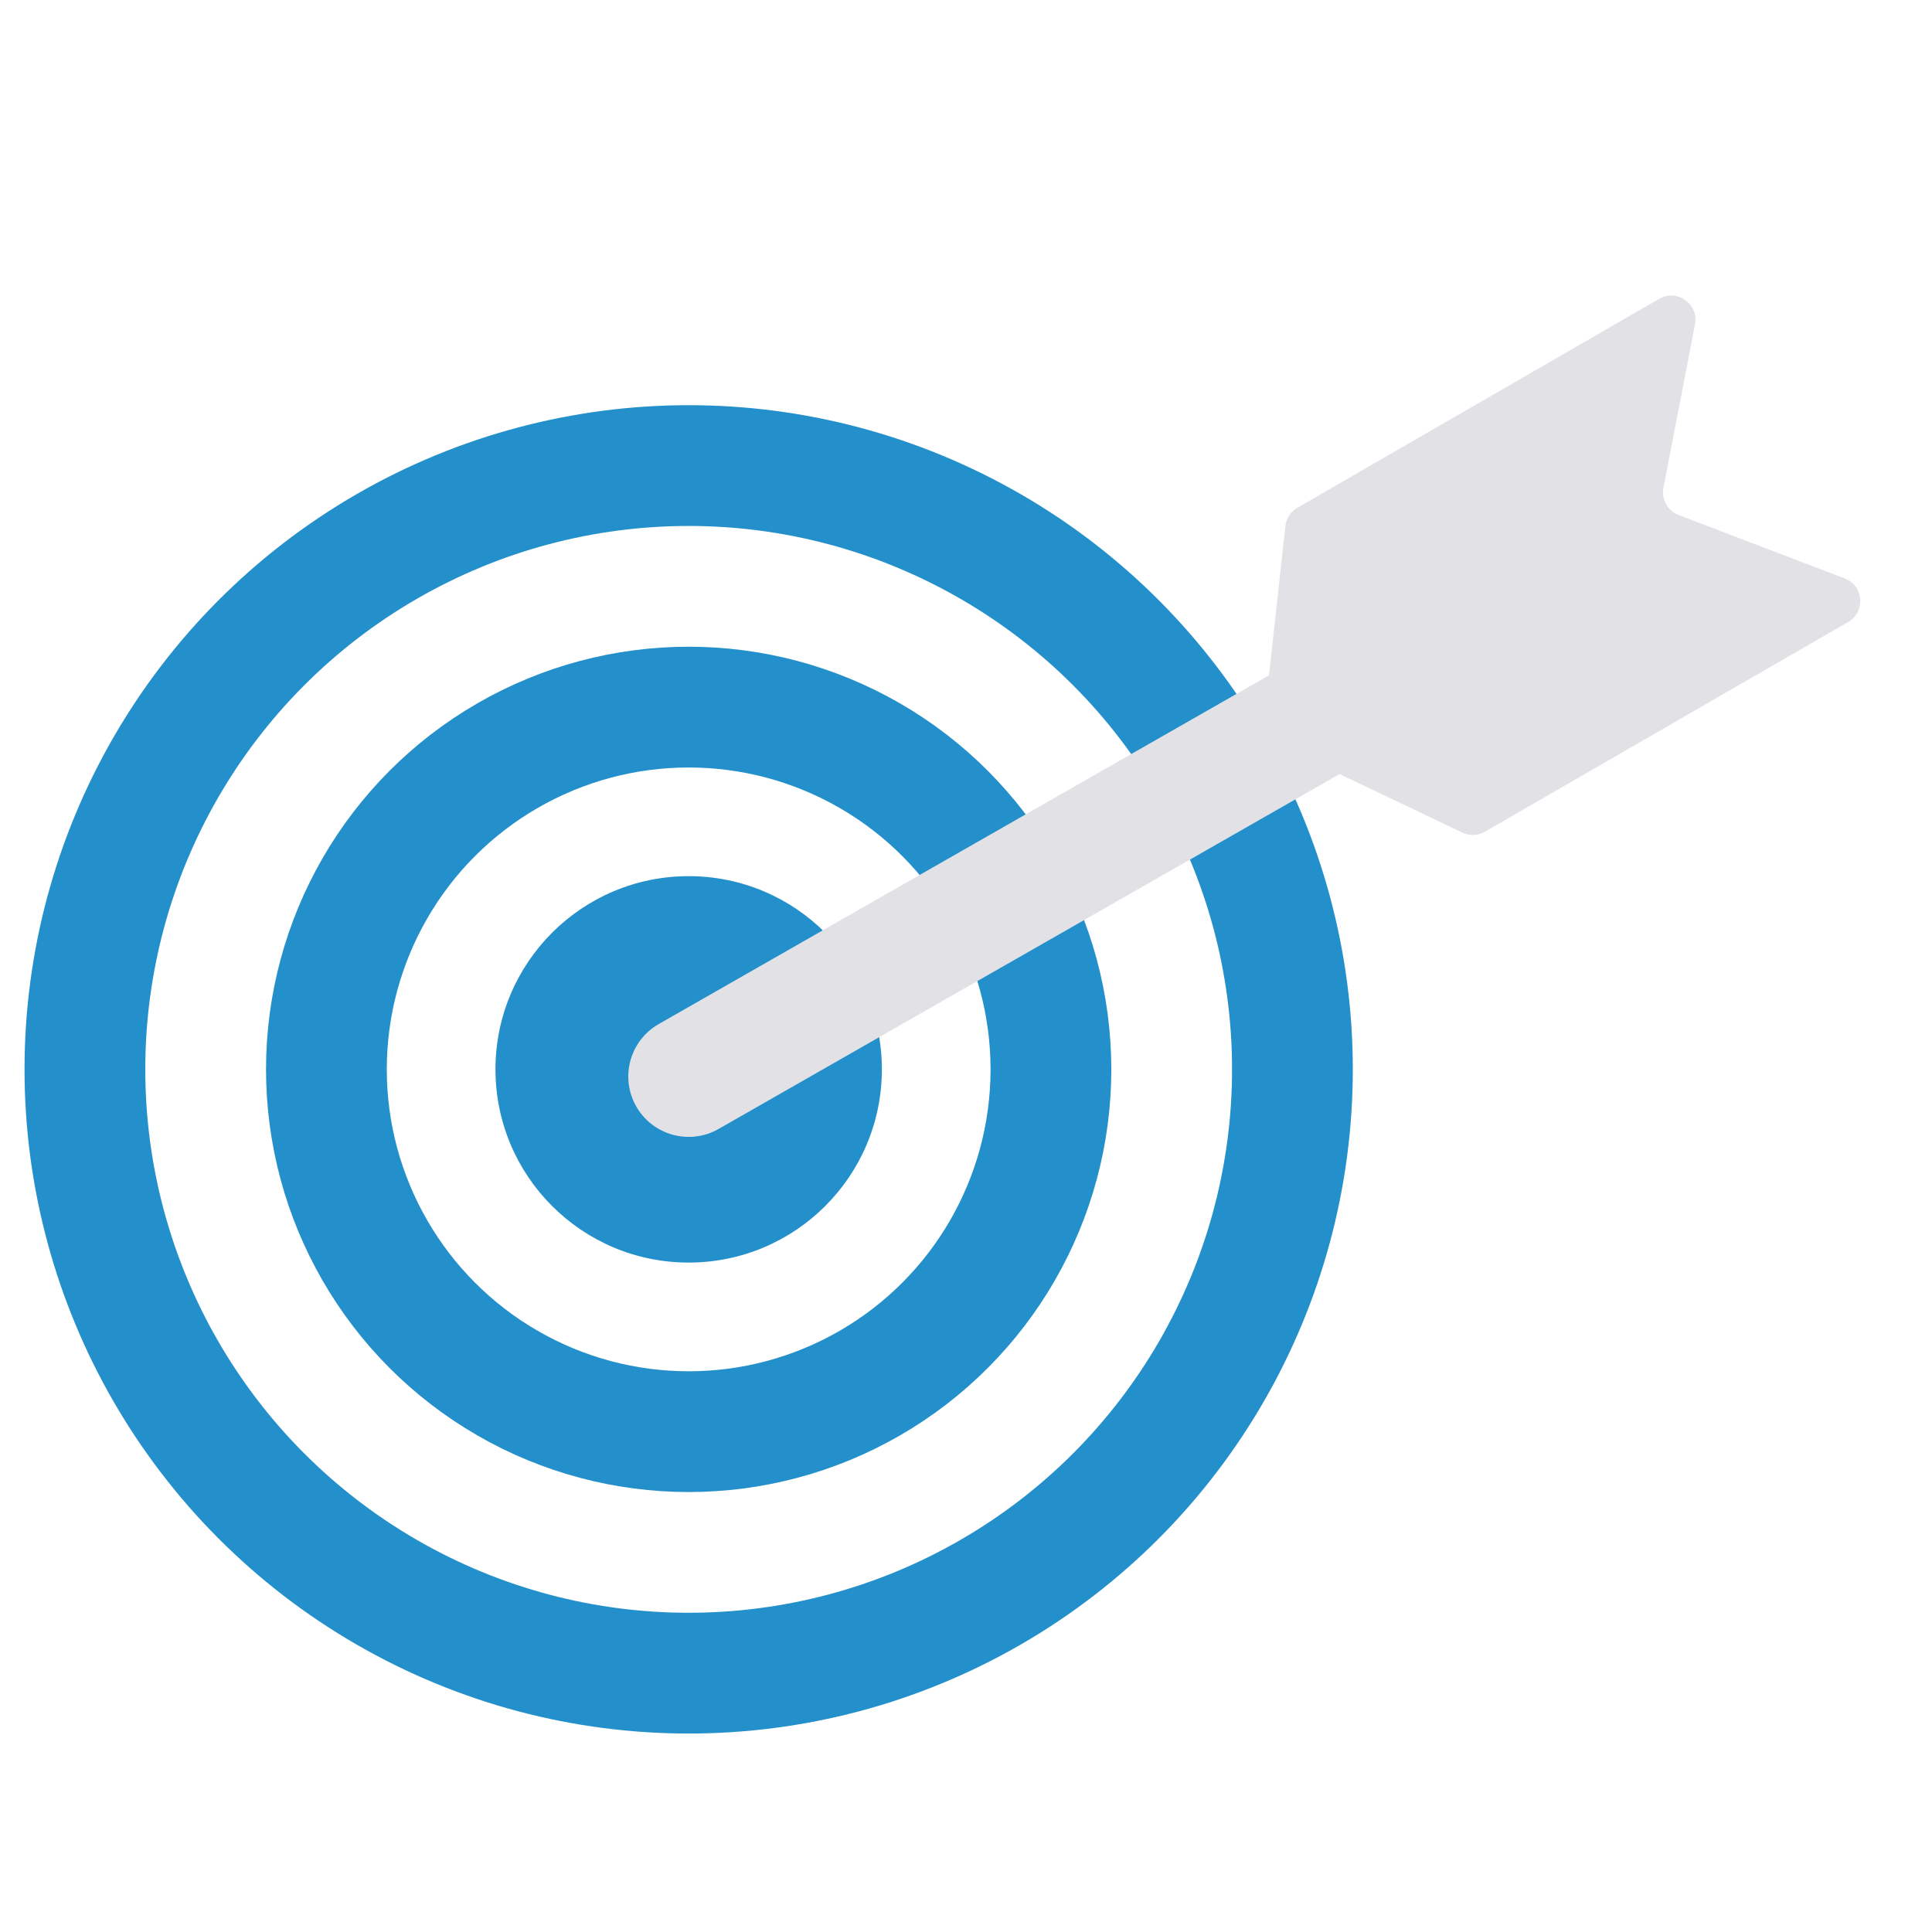
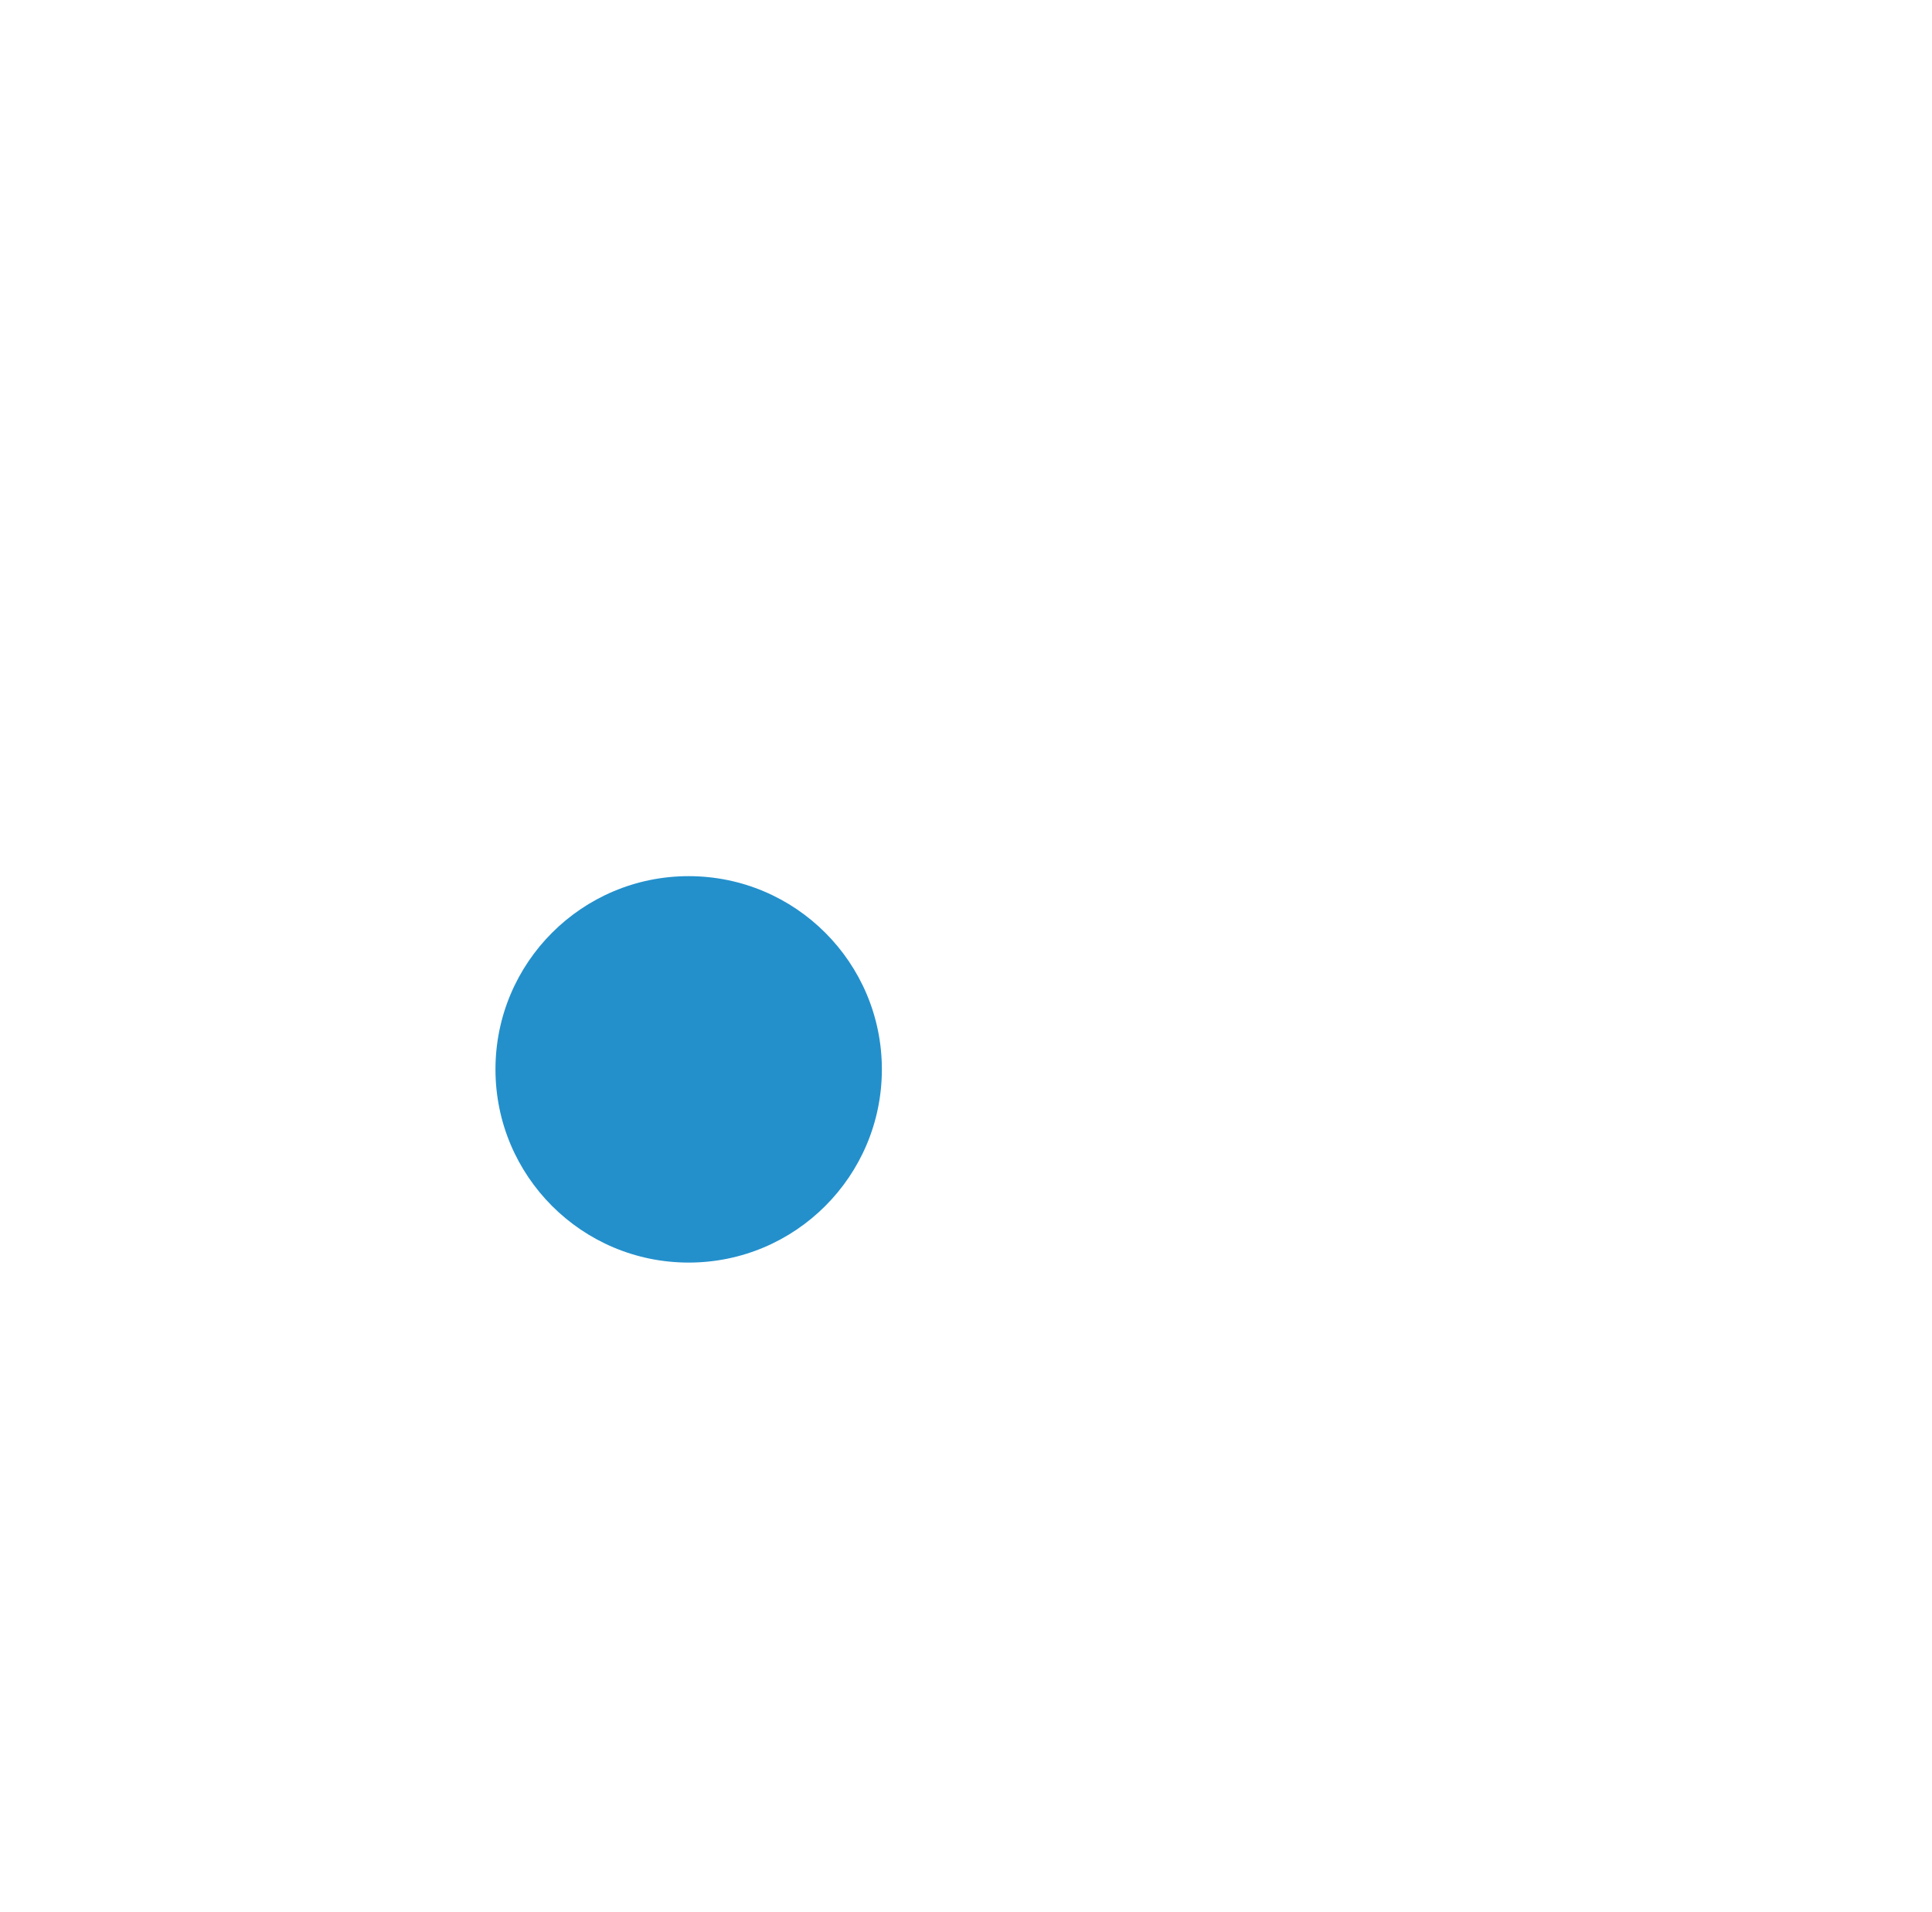
<svg xmlns="http://www.w3.org/2000/svg" width="97" height="96" viewBox="0 0 97 96" fill="none">
  <circle cx="34.576" cy="53.687" r="9.7" fill="#2390CC" />
-   <circle cx="34.576" cy="53.688" r="18.188" stroke="#2390CC" stroke-width="6.063" />
-   <circle cx="34.576" cy="53.687" r="30.313" stroke="#2390CC" stroke-width="6.063" />
-   <path d="M34.576 54.045L77.014 29.795" stroke="#E2E2E6" stroke-width="6.063" stroke-linecap="round" />
-   <path d="M65.134 25.493L83.303 15.002C84.203 14.483 85.297 15.262 85.1 16.282L83.517 24.492C83.406 25.07 83.725 25.644 84.275 25.854L92.62 29.042C93.574 29.406 93.678 30.714 92.794 31.224L74.551 41.757C74.205 41.956 73.783 41.973 73.423 41.801L64.151 37.38C63.685 37.158 63.411 36.666 63.467 36.154L64.535 26.411C64.577 26.027 64.799 25.686 65.134 25.493Z" fill="#E2E2E6" />
</svg>